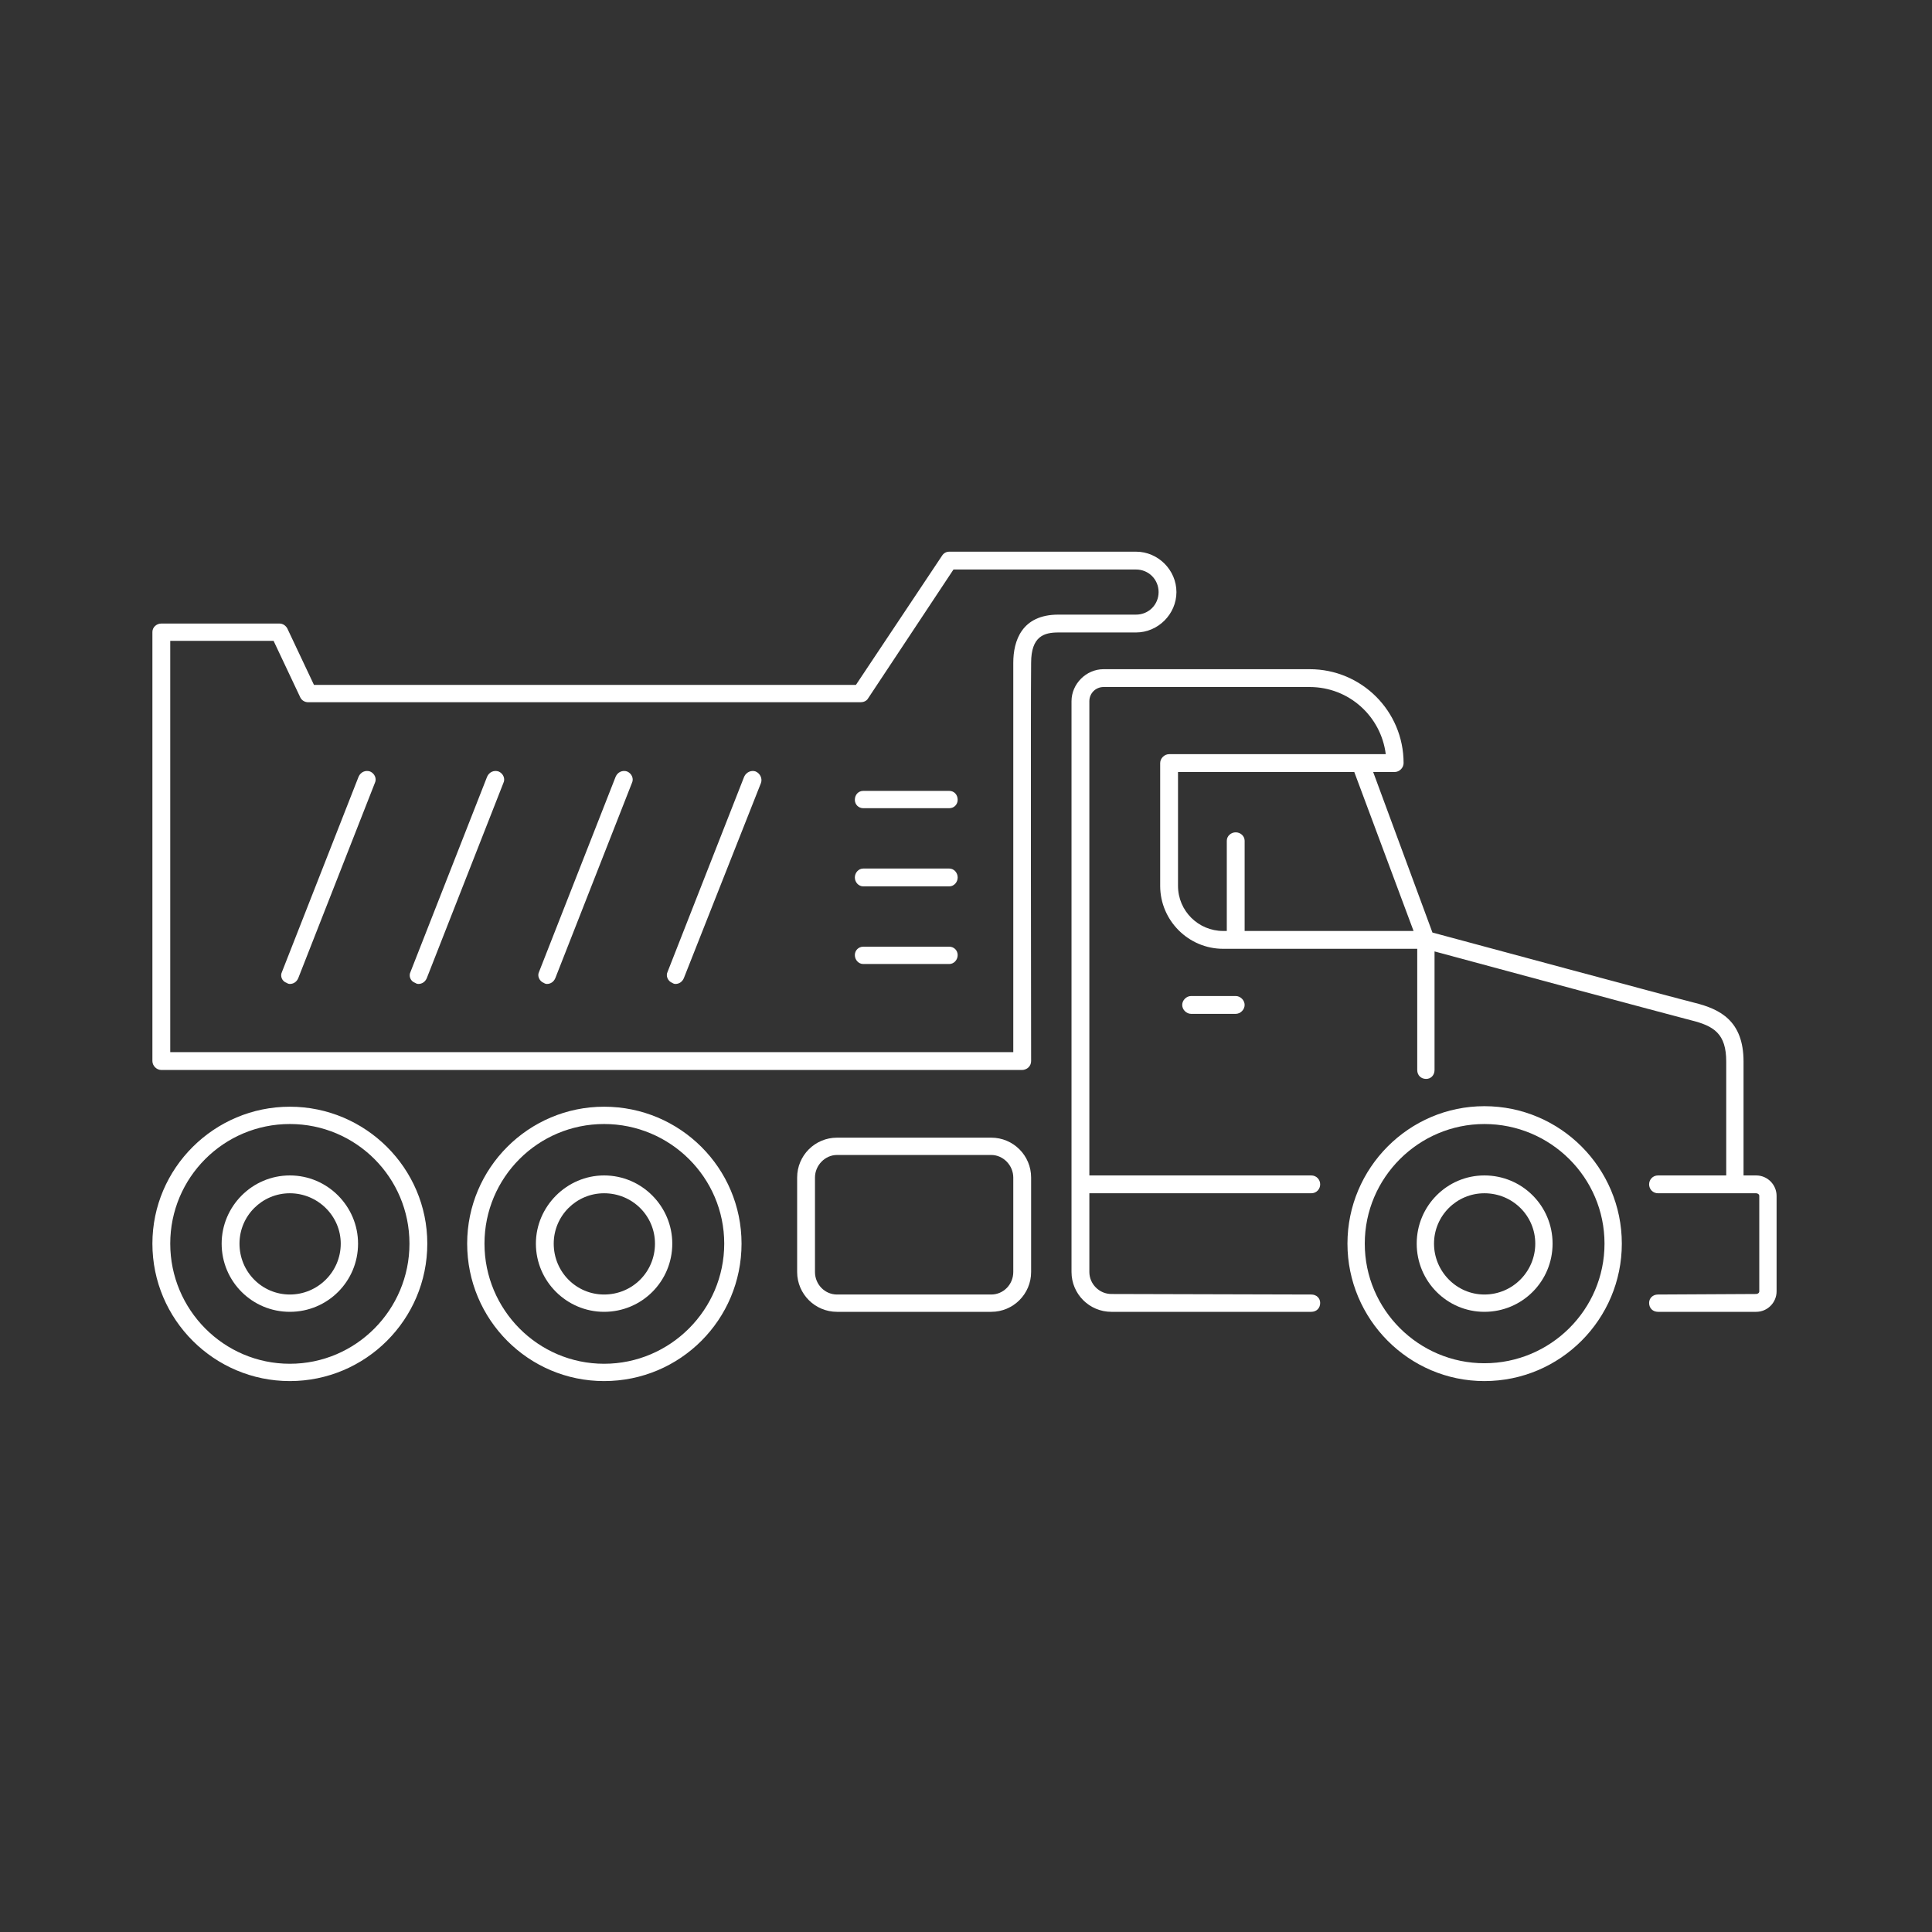
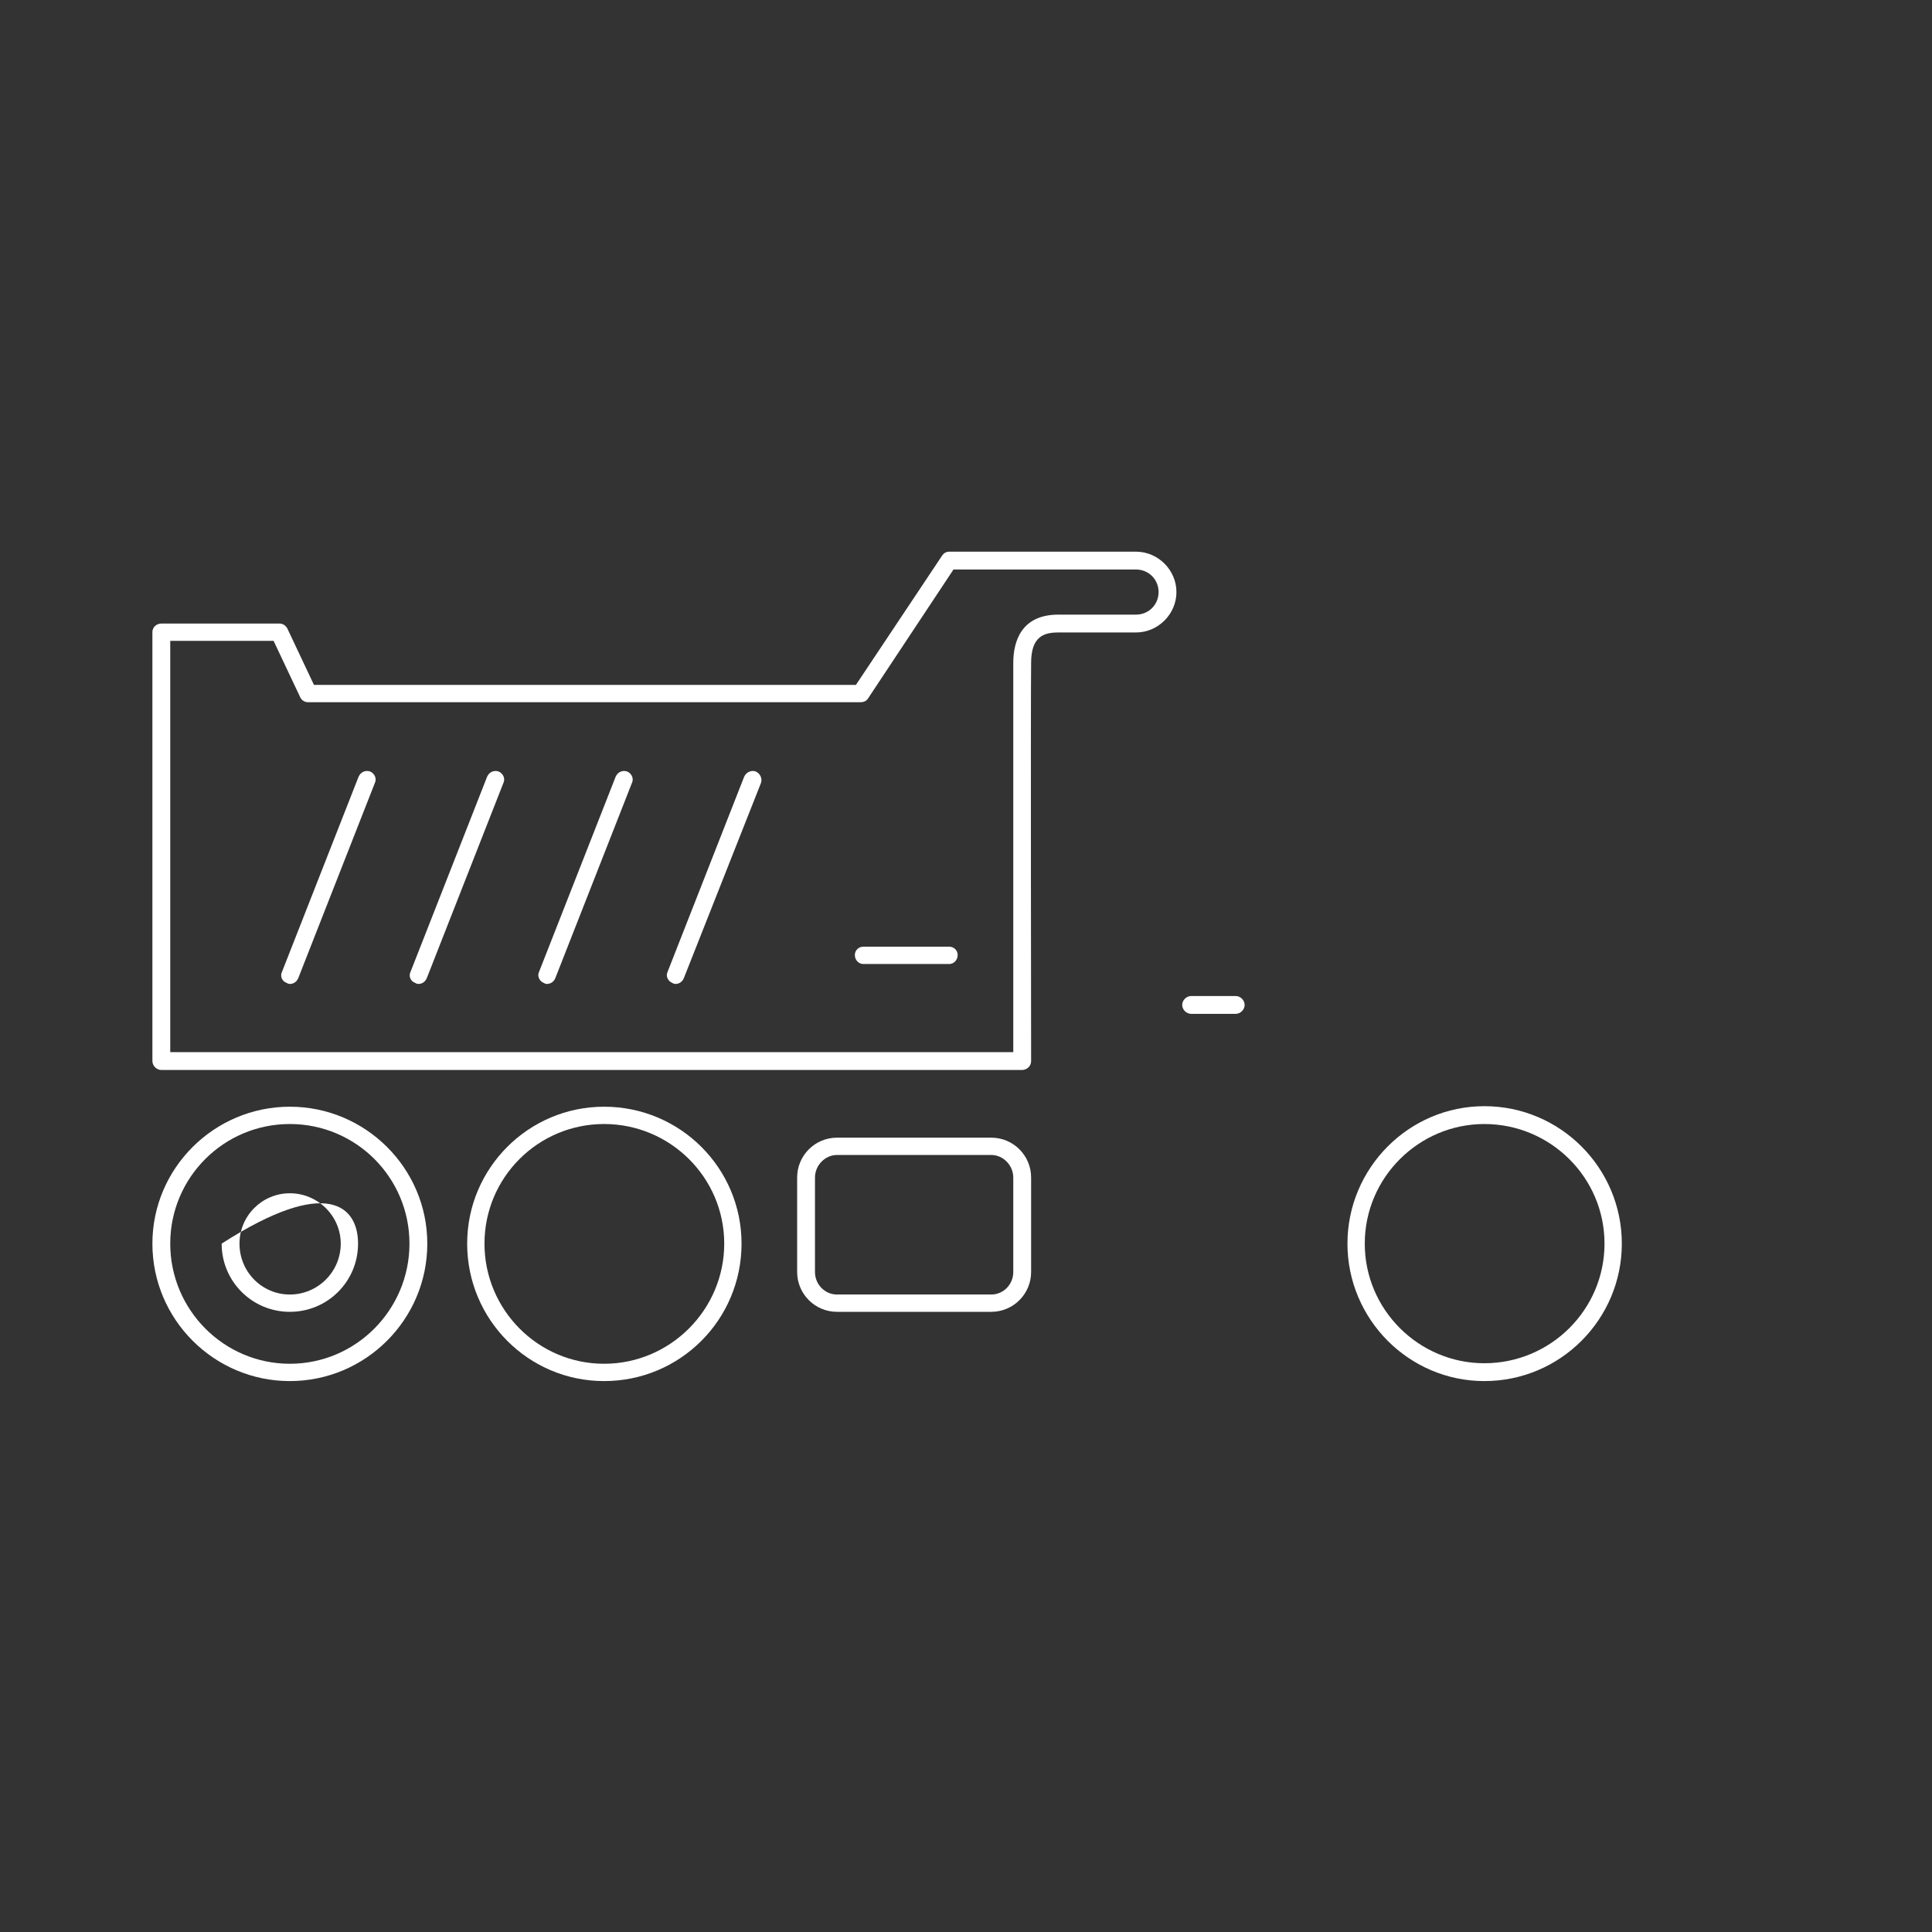
<svg xmlns="http://www.w3.org/2000/svg" width="256" height="256" viewBox="0 0 256 256" fill="none">
  <rect x="0" y="0" width="256" height="256" fill="#333333" stroke="none" />
  <path d="M157.83 131.978C157.205 131.978 156.648 132.534 156.648 133.159C156.648 133.785 157.205 134.341 157.83 134.341H163.739C164.364 134.341 164.921 133.785 164.921 133.159C164.921 132.534 164.364 131.978 163.739 131.978H157.83Z" fill="white" />
  <path fill-rule="evenodd" clip-rule="evenodd" d="M214.9 164.788C214.9 174.797 206.767 183 196.688 183C186.678 183 178.545 174.797 178.545 164.788C178.545 154.778 186.678 146.575 196.688 146.575C206.767 146.575 214.9 154.778 214.9 164.788ZM212.606 164.788C212.606 156.029 205.447 148.939 196.688 148.939C187.999 148.939 180.839 156.029 180.839 164.788C180.839 173.546 187.999 180.637 196.688 180.637C205.447 180.637 212.606 173.546 212.606 164.788Z" fill="white" />
-   <path fill-rule="evenodd" clip-rule="evenodd" d="M205.725 164.788C205.725 169.793 201.693 173.824 196.688 173.824C191.752 173.824 187.721 169.793 187.721 164.788C187.721 159.783 191.752 155.751 196.688 155.751C201.693 155.751 205.725 159.783 205.725 164.788ZM203.431 164.788C203.431 161.103 200.442 158.114 196.688 158.114C193.004 158.114 190.015 161.103 190.015 164.788C190.015 168.472 193.004 171.53 196.688 171.53C200.442 171.53 203.431 168.472 203.431 164.788Z" fill="white" />
  <path fill-rule="evenodd" clip-rule="evenodd" d="M98.258 164.787C98.258 174.867 90.125 183 80.045 183C70.035 183 61.902 174.867 61.902 164.787C61.902 154.778 70.035 146.645 80.045 146.645C90.125 146.645 98.258 154.778 98.258 164.787ZM95.964 164.787C95.964 156.029 88.804 148.938 80.045 148.938C71.287 148.938 64.196 156.029 64.196 164.787C64.196 173.546 71.287 180.706 80.045 180.706C88.804 180.706 95.964 173.546 95.964 164.787Z" fill="white" />
-   <path fill-rule="evenodd" clip-rule="evenodd" d="M89.081 164.788C89.081 169.793 85.049 173.824 80.044 173.824C75.109 173.824 71.008 169.793 71.008 164.788C71.008 159.852 75.109 155.751 80.044 155.751C85.049 155.751 89.081 159.852 89.081 164.788ZM86.787 164.788C86.787 161.103 83.798 158.114 80.044 158.114C76.36 158.114 73.371 161.103 73.371 164.788C73.371 168.541 76.36 171.53 80.044 171.53C83.798 171.53 86.787 168.541 86.787 164.788Z" fill="white" />
  <path fill-rule="evenodd" clip-rule="evenodd" d="M56.619 164.787C56.619 174.867 48.417 183 38.407 183C28.397 183 20.194 174.867 20.194 164.787C20.194 154.778 28.397 146.645 38.407 146.645C48.417 146.645 56.619 154.778 56.619 164.787ZM54.256 164.787C54.256 156.029 47.165 148.938 38.407 148.938C29.648 148.938 22.558 156.029 22.558 164.787C22.558 173.546 29.648 180.706 38.407 180.706C47.165 180.706 54.256 173.546 54.256 164.787Z" fill="white" />
-   <path fill-rule="evenodd" clip-rule="evenodd" d="M47.444 164.788C47.444 169.793 43.412 173.824 38.407 173.824C33.402 173.824 29.37 169.793 29.37 164.788C29.37 159.852 33.402 155.751 38.407 155.751C43.412 155.751 47.444 159.852 47.444 164.788ZM45.15 164.788C45.15 161.103 42.091 158.114 38.407 158.114C34.723 158.114 31.734 161.103 31.734 164.788C31.734 168.541 34.723 171.53 38.407 171.53C42.091 171.53 45.15 168.541 45.15 164.788Z" fill="white" />
-   <path fill-rule="evenodd" clip-rule="evenodd" d="M235.407 158.462V171.113C235.407 172.573 234.225 173.824 232.696 173.824H219.697C219.002 173.824 218.515 173.338 218.515 172.643C218.515 172.017 219.002 171.53 219.697 171.53L232.696 171.461C232.904 171.461 233.113 171.322 233.113 171.113V158.462C233.113 158.253 232.904 158.114 232.696 158.114H219.697C219.002 158.114 218.515 157.558 218.515 156.933C218.515 156.307 219.002 155.751 219.697 155.751H228.734V140.667C228.734 136.982 227.135 135.94 224.007 135.175C221.018 134.41 196.48 127.807 190.084 126.069V141.779C190.084 142.474 189.598 142.961 188.972 142.961C188.277 142.961 187.791 142.474 187.791 141.779V125.721H162.071C157.483 125.721 153.729 121.968 153.729 117.38V101.114C153.729 100.488 154.285 99.932 154.911 99.932H183.62C182.994 94.927 178.754 91.034 173.54 91.034H146.222C145.179 91.034 144.345 91.868 144.345 92.911V155.751H173.749C174.444 155.751 174.931 156.307 174.931 156.933C174.931 157.558 174.444 158.114 173.749 158.114H144.345V168.541C144.345 170.14 145.666 171.461 147.264 171.461L173.749 171.53C174.444 171.53 174.931 172.017 174.931 172.643C174.931 173.338 174.444 173.824 173.749 173.824H147.264C144.345 173.824 141.981 171.461 141.981 168.541V92.911C141.981 90.617 143.928 88.671 146.222 88.671H173.54C180.422 88.671 185.983 94.232 185.983 101.114C185.983 101.739 185.427 102.295 184.801 102.295H181.951L189.806 123.566C194.186 124.748 221.504 132.117 224.563 132.881C227.9 133.715 231.028 135.245 231.028 140.667V155.751H232.696C234.225 155.751 235.407 157.002 235.407 158.462ZM187.304 123.358L179.449 102.295H156.093V117.38C156.093 120.716 158.804 123.358 162.071 123.358H162.557V111.402C162.557 110.776 163.113 110.289 163.739 110.289C164.365 110.289 164.921 110.776 164.921 111.402V123.358H187.304Z" fill="white" />
+   <path fill-rule="evenodd" clip-rule="evenodd" d="M47.444 164.788C47.444 169.793 43.412 173.824 38.407 173.824C33.402 173.824 29.37 169.793 29.37 164.788C43.412 155.751 47.444 159.852 47.444 164.788ZM45.15 164.788C45.15 161.103 42.091 158.114 38.407 158.114C34.723 158.114 31.734 161.103 31.734 164.788C31.734 168.541 34.723 171.53 38.407 171.53C42.091 171.53 45.15 168.541 45.15 164.788Z" fill="white" />
  <path d="M49.042 102.226C48.416 102.017 47.791 102.295 47.513 102.921L37.364 128.78C37.086 129.336 37.364 130.031 37.989 130.239C38.128 130.332 38.267 130.378 38.406 130.378C38.893 130.378 39.31 130.1 39.519 129.614L49.667 103.755C49.946 103.199 49.667 102.504 49.042 102.226Z" fill="white" />
  <path d="M66.073 102.226C65.448 102.017 64.822 102.295 64.544 102.921L54.395 128.78C54.117 129.336 54.395 130.031 55.02 130.239C55.16 130.332 55.299 130.378 55.438 130.378C55.924 130.378 56.341 130.1 56.55 129.614L66.699 103.755C66.977 103.199 66.699 102.504 66.073 102.226Z" fill="white" />
  <path d="M83.104 102.226C82.479 102.017 81.853 102.295 81.575 102.921L71.426 128.78C71.148 129.336 71.496 130.031 72.052 130.239C72.191 130.332 72.33 130.378 72.469 130.378C72.955 130.378 73.372 130.1 73.581 129.614L83.73 103.755C84.008 103.199 83.73 102.504 83.104 102.226Z" fill="white" />
  <path d="M100.134 102.226C99.578 102.017 98.883 102.295 98.605 102.921L88.456 128.78C88.178 129.336 88.526 130.031 89.082 130.239C89.221 130.332 89.36 130.378 89.499 130.378C89.986 130.378 90.403 130.1 90.611 129.614L100.83 103.755C101.038 103.199 100.76 102.504 100.134 102.226Z" fill="white" />
-   <path d="M125.785 104.797H114.385C113.759 104.797 113.272 105.284 113.272 105.979C113.272 106.604 113.759 107.091 114.385 107.091H125.785C126.41 107.091 126.897 106.604 126.897 105.979C126.897 105.284 126.41 104.797 125.785 104.797Z" fill="white" />
-   <path d="M125.785 115.086H114.385C113.759 115.086 113.272 115.642 113.272 116.268C113.272 116.893 113.759 117.449 114.385 117.449H125.785C126.41 117.449 126.897 116.893 126.897 116.268C126.897 115.642 126.41 115.086 125.785 115.086Z" fill="white" />
  <path d="M125.785 125.442H114.385C113.759 125.442 113.272 125.929 113.272 126.555C113.272 127.18 113.759 127.736 114.385 127.736H125.785C126.41 127.736 126.897 127.18 126.897 126.555C126.897 125.929 126.41 125.442 125.785 125.442Z" fill="white" />
  <path fill-rule="evenodd" clip-rule="evenodd" d="M136.629 156.029V168.541C136.629 171.461 134.265 173.824 131.346 173.824H110.909C107.989 173.824 105.626 171.461 105.626 168.541V156.029C105.626 153.11 107.989 150.746 110.909 150.746H131.346C134.265 150.746 136.629 153.11 136.629 156.029ZM134.265 156.029C134.265 154.43 132.945 153.04 131.346 153.04H110.909C109.31 153.04 107.989 154.43 107.989 156.029V168.541C107.989 170.21 109.31 171.53 110.909 171.53H131.346C132.945 171.53 134.265 170.21 134.265 168.541V156.029Z" fill="white" />
  <path fill-rule="evenodd" clip-rule="evenodd" d="M150.531 83.805H140.243C138.366 83.805 136.629 84.291 136.629 87.836C136.559 93.119 136.629 140.11 136.629 140.597C136.629 140.944 136.49 141.222 136.281 141.431C136.072 141.639 135.725 141.778 135.447 141.778H21.376C20.75 141.778 20.194 141.222 20.194 140.597V83.735C20.194 83.109 20.75 82.623 21.376 82.623H37.016C37.503 82.623 37.851 82.901 38.059 83.249L41.604 90.756H113.411L124.811 73.656C125.02 73.308 125.368 73.1 125.785 73.1H150.531C153.451 73.1 155.884 75.533 155.884 78.452C155.884 81.372 153.451 83.805 150.531 83.805ZM150.531 81.441C152.2 81.441 153.52 80.121 153.52 78.452C153.52 76.784 152.2 75.463 150.531 75.463H126.341L115.01 92.563C114.802 92.911 114.384 93.05 114.037 93.05H40.84C40.423 93.05 40.005 92.841 39.797 92.424L36.252 84.917H22.558V139.415H134.265C134.265 132.116 134.265 92.633 134.265 87.836C134.265 84.917 135.377 81.441 140.243 81.441C140.313 81.441 150.531 81.441 150.531 81.441Z" fill="white" />
</svg>